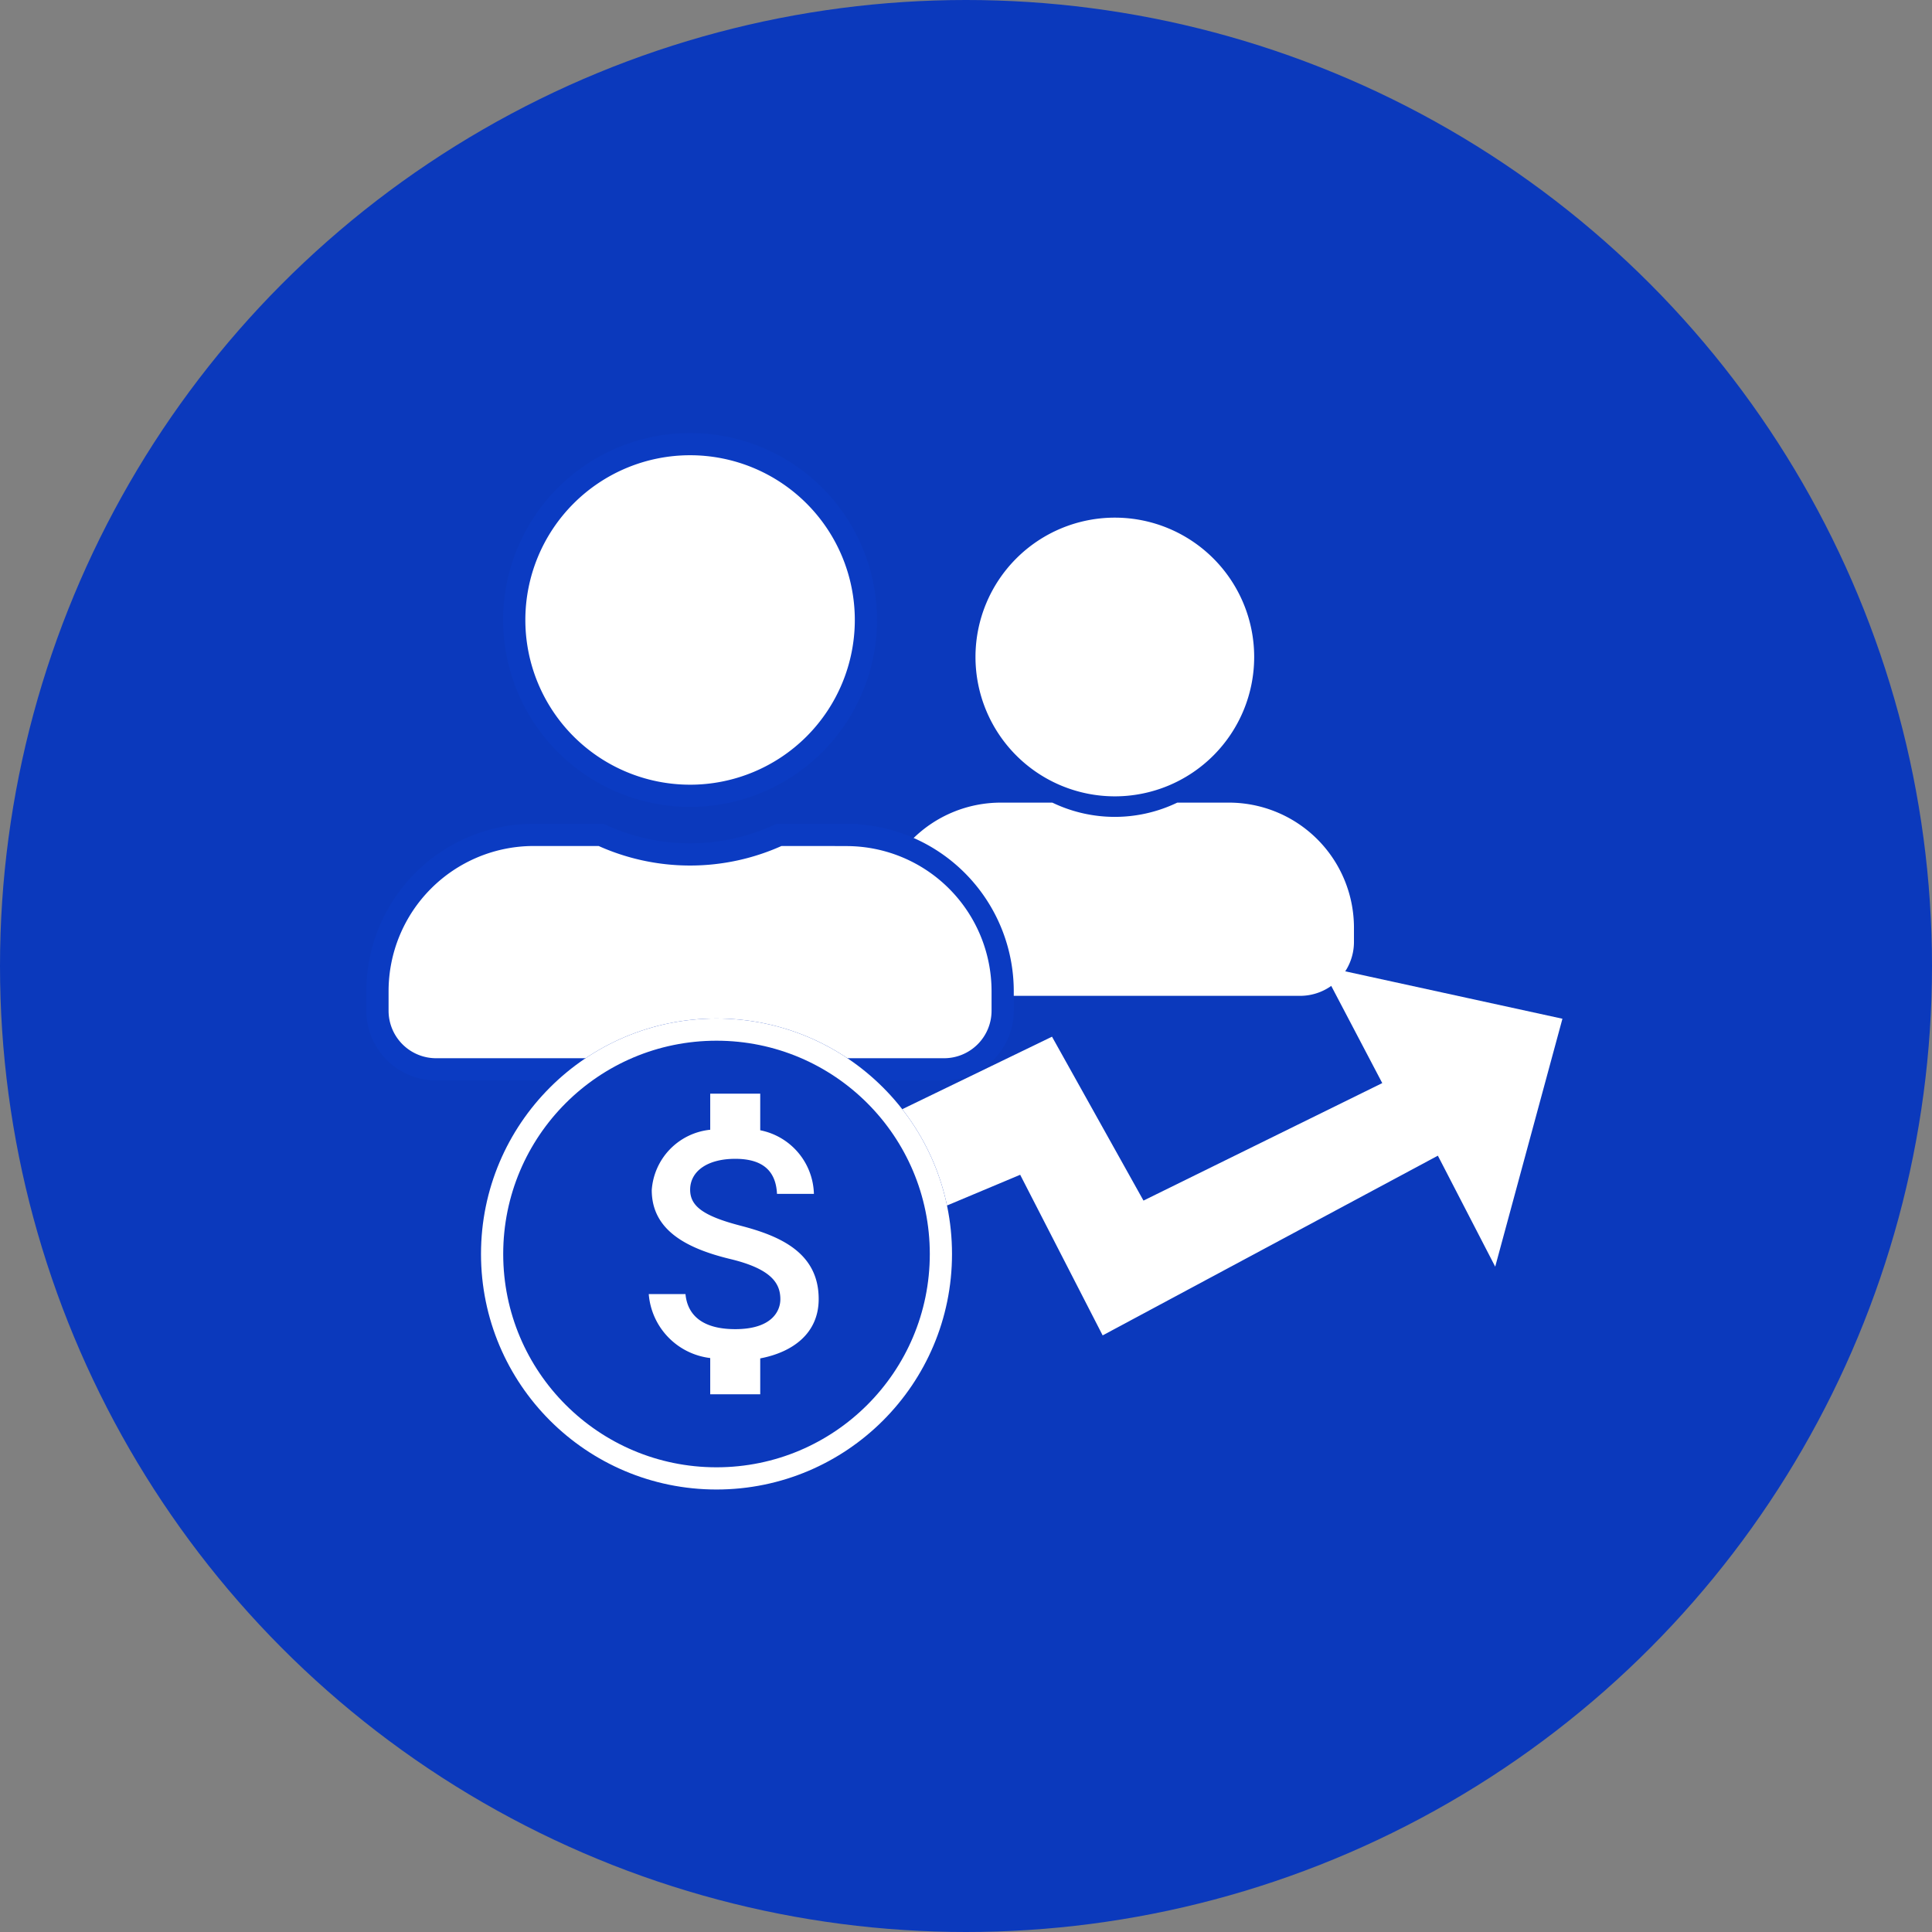
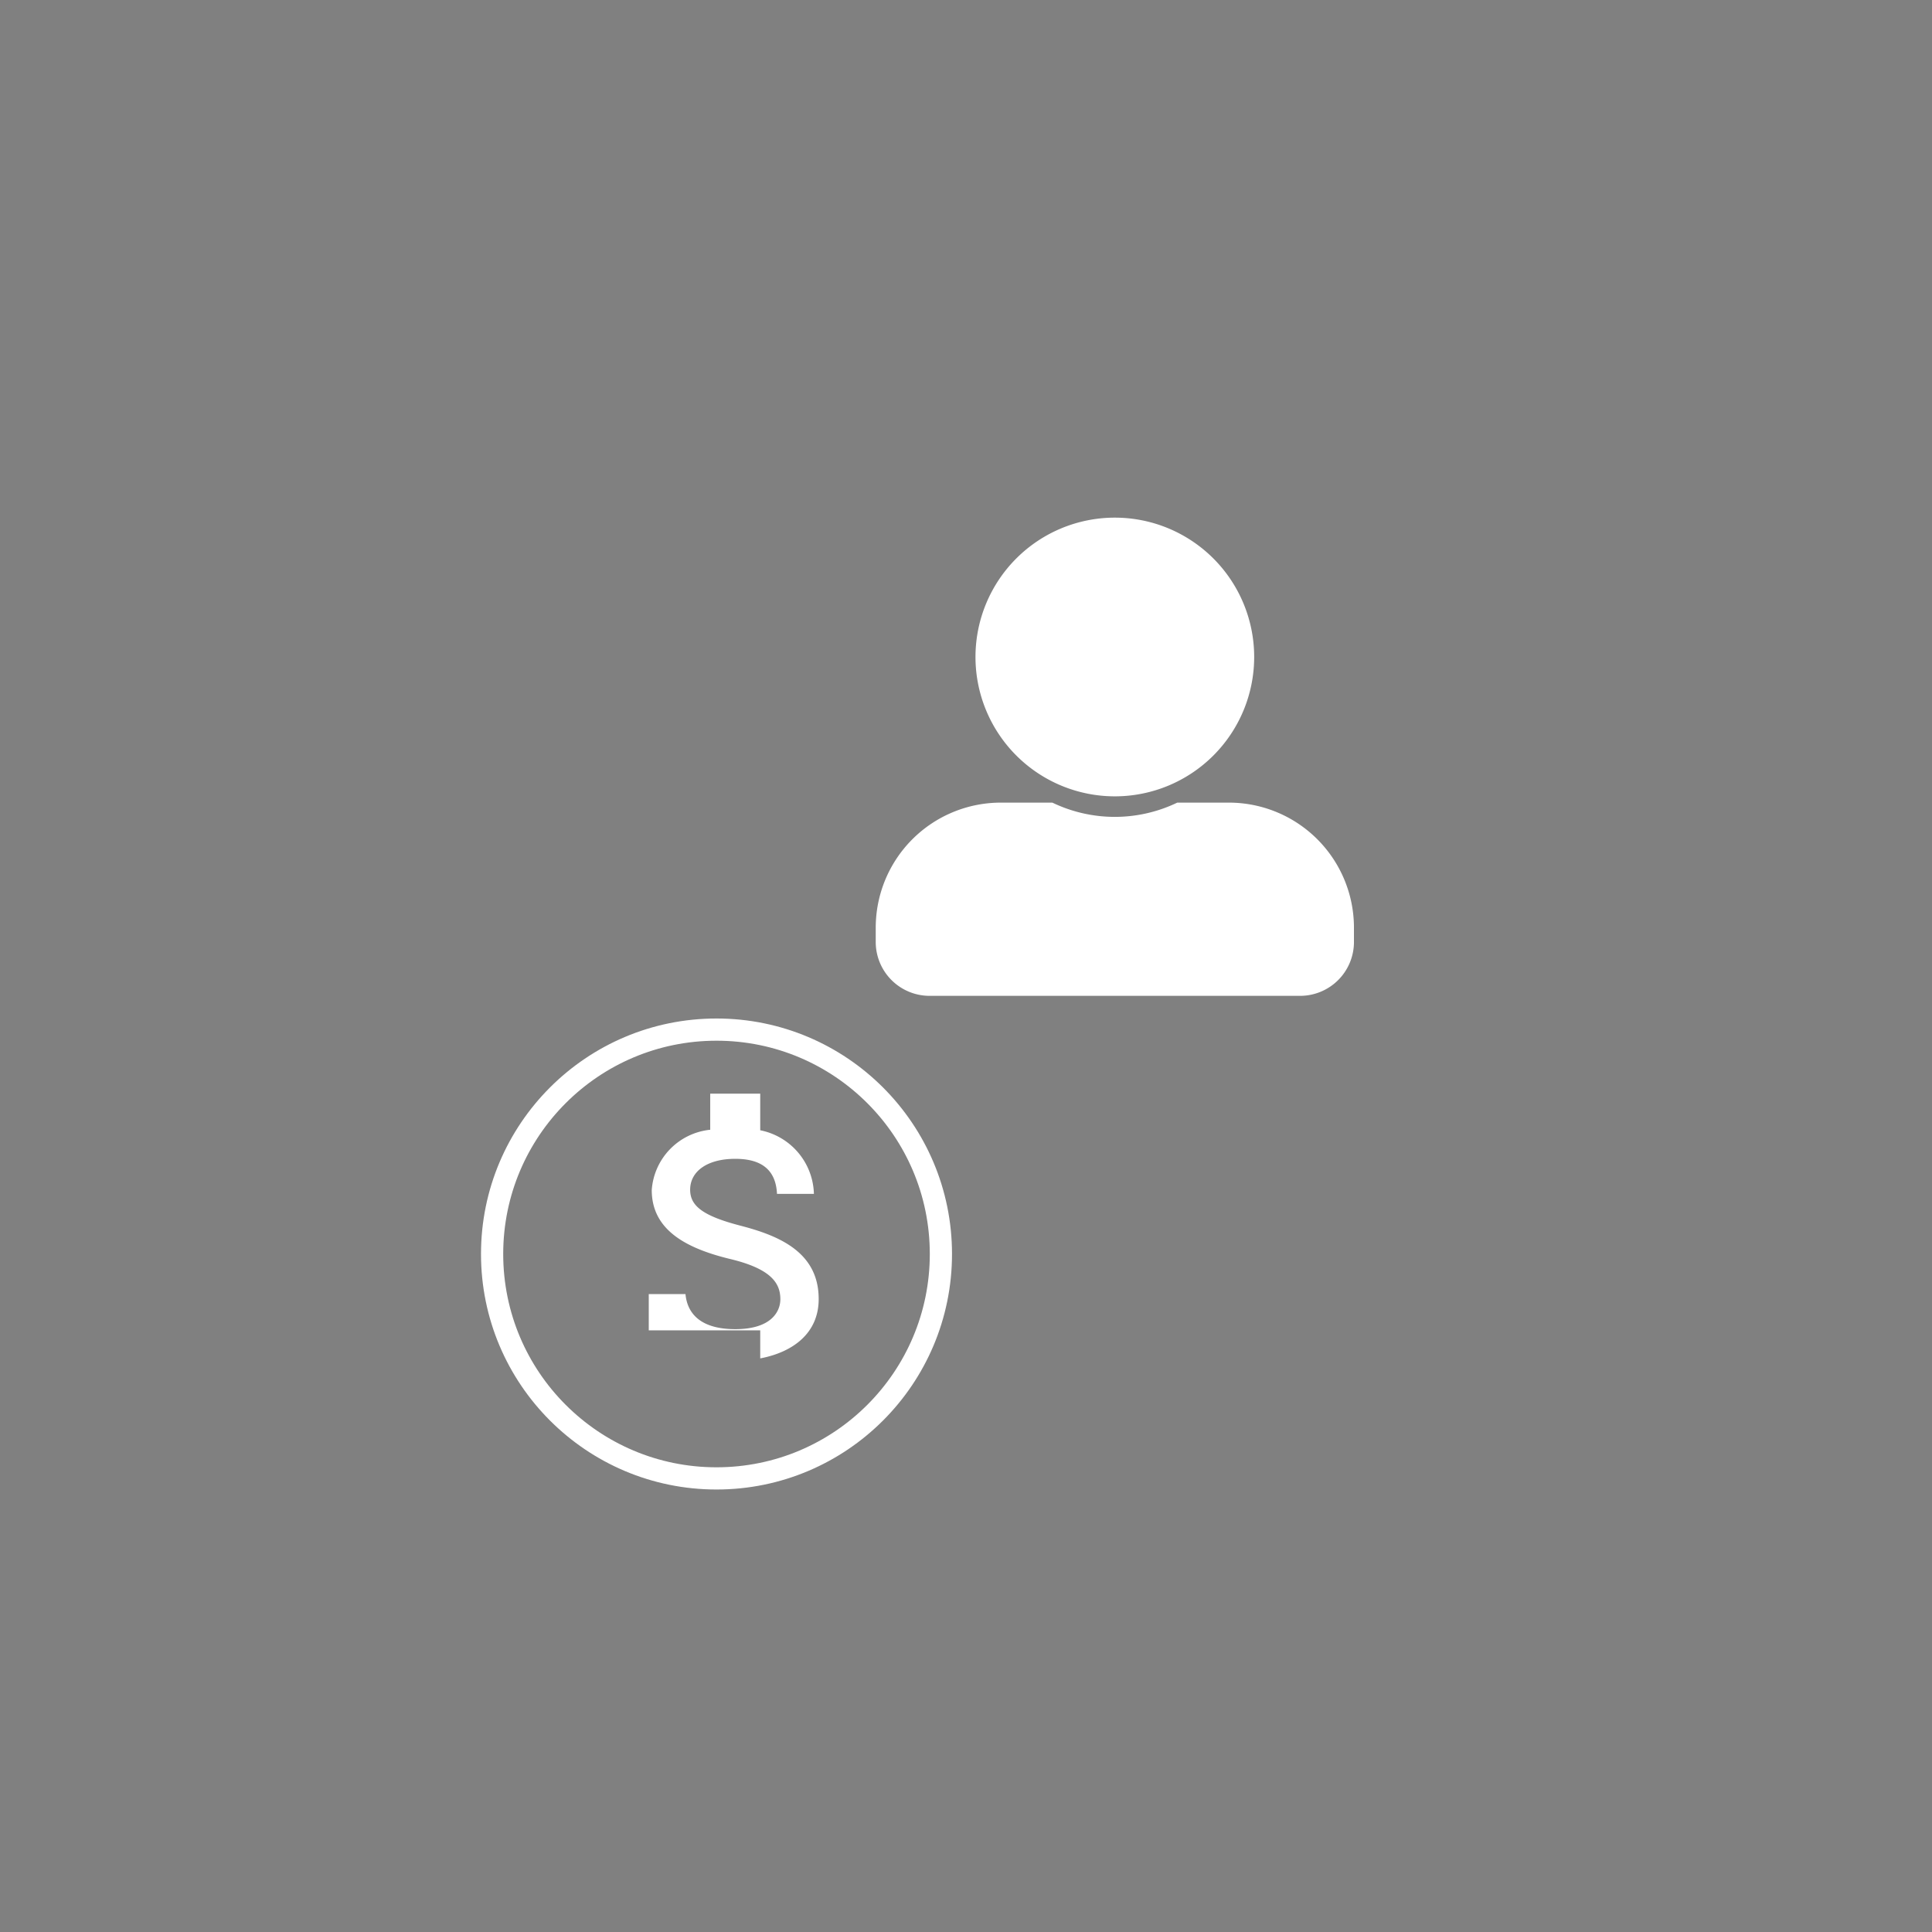
<svg xmlns="http://www.w3.org/2000/svg" width="87" height="87" viewBox="0 0 87 87">
  <rect x="0" y="0" width="87" height="87" fill="#808080" stroke="none" />
  <g id="Group_9119" data-name="Group 9119" transform="translate(-743 -1510)">
-     <circle id="Ellipse_3077" data-name="Ellipse 3077" cx="43.5" cy="43.5" r="43.5" transform="translate(743 1510)" fill="#0b39bc" />
    <g id="Group_9112" data-name="Group 9112" transform="translate(-1.172 0.037)">
      <path id="Icon_awesome-user-alt" data-name="Icon awesome-user-alt" d="M10.267,11.551A5.775,5.775,0,1,0,4.492,5.775,5.777,5.777,0,0,0,10.267,11.551ZM15.4,12.834h-2.21a6.982,6.982,0,0,1-5.848,0H5.134A5.133,5.133,0,0,0,0,17.968v.642a1.926,1.926,0,0,0,1.925,1.925H18.61a1.926,1.926,0,0,0,1.925-1.925v-.642A5.133,5.133,0,0,0,15.4,12.834Z" transform="translate(784.107 1533.772)" fill="#fff" stroke="#fff" stroke-width="1" />
-       <path id="Icon_awesome-user-alt-2" data-name="Icon awesome-user-alt" d="M14.077,15.836A7.918,7.918,0,1,0,6.159,7.918,7.92,7.92,0,0,0,14.077,15.836Zm7.038,1.76h-3.03a9.572,9.572,0,0,1-8.017,0H7.038A7.038,7.038,0,0,0,0,24.634v.88a2.64,2.64,0,0,0,2.639,2.639H25.514a2.64,2.64,0,0,0,2.639-2.639v-.88A7.038,7.038,0,0,0,21.115,17.6Z" transform="translate(761.17 1529.963)" fill="#fff" stroke="#0b3bc2" stroke-width="1" />
-       <path id="Path_10597" data-name="Path 10597" d="M19340.041-10344.91l7.229-3.5,4.121,7.383,11.639-5.727-2.508-4.778,9.32,2.034-2.553,9.416-2.225-4.306-15.094,8.092-3.693-7.192-4.729,1.986Z" transform="translate(-18555.932 11905.712)" fill="#fff" stroke="#fff" stroke-width="1" />
      <g id="Ellipse_3078" data-name="Ellipse 3078" transform="translate(765.832 1555.827)" fill="#0b39bc" stroke="#fff" stroke-width="1">
-         <circle cx="10.605" cy="10.605" r="10.605" stroke="none" />
        <circle cx="10.605" cy="10.605" r="10.105" fill="none" />
      </g>
-       <path id="Icon_material-attach-money" data-name="Icon material-attach-money" d="M13.6,10.441c-1.707-.444-2.256-.9-2.256-1.617,0-.82.76-1.391,2.031-1.391,1.339,0,1.835.639,1.88,1.579h1.662A3,3,0,0,0,14.5,6.147V4.5H12.248V6.124A2.935,2.935,0,0,0,9.615,8.839c0,1.737,1.436,2.6,3.535,3.106,1.88.451,2.256,1.113,2.256,1.812,0,.519-.369,1.346-2.031,1.346-1.549,0-2.158-.692-2.241-1.579H9.48a3.151,3.151,0,0,0,2.768,2.88v1.632H14.5V16.42c1.466-.278,2.632-1.128,2.632-2.67C17.136,11.614,15.308,10.885,13.6,10.441Z" transform="translate(763.906 1554.713)" fill="#fff" />
+       <path id="Icon_material-attach-money" data-name="Icon material-attach-money" d="M13.6,10.441c-1.707-.444-2.256-.9-2.256-1.617,0-.82.76-1.391,2.031-1.391,1.339,0,1.835.639,1.88,1.579h1.662A3,3,0,0,0,14.5,6.147V4.5H12.248V6.124A2.935,2.935,0,0,0,9.615,8.839c0,1.737,1.436,2.6,3.535,3.106,1.88.451,2.256,1.113,2.256,1.812,0,.519-.369,1.346-2.031,1.346-1.549,0-2.158-.692-2.241-1.579H9.48v1.632H14.5V16.42c1.466-.278,2.632-1.128,2.632-2.67C17.136,11.614,15.308,10.885,13.6,10.441Z" transform="translate(763.906 1554.713)" fill="#fff" />
    </g>
  </g>
</svg>